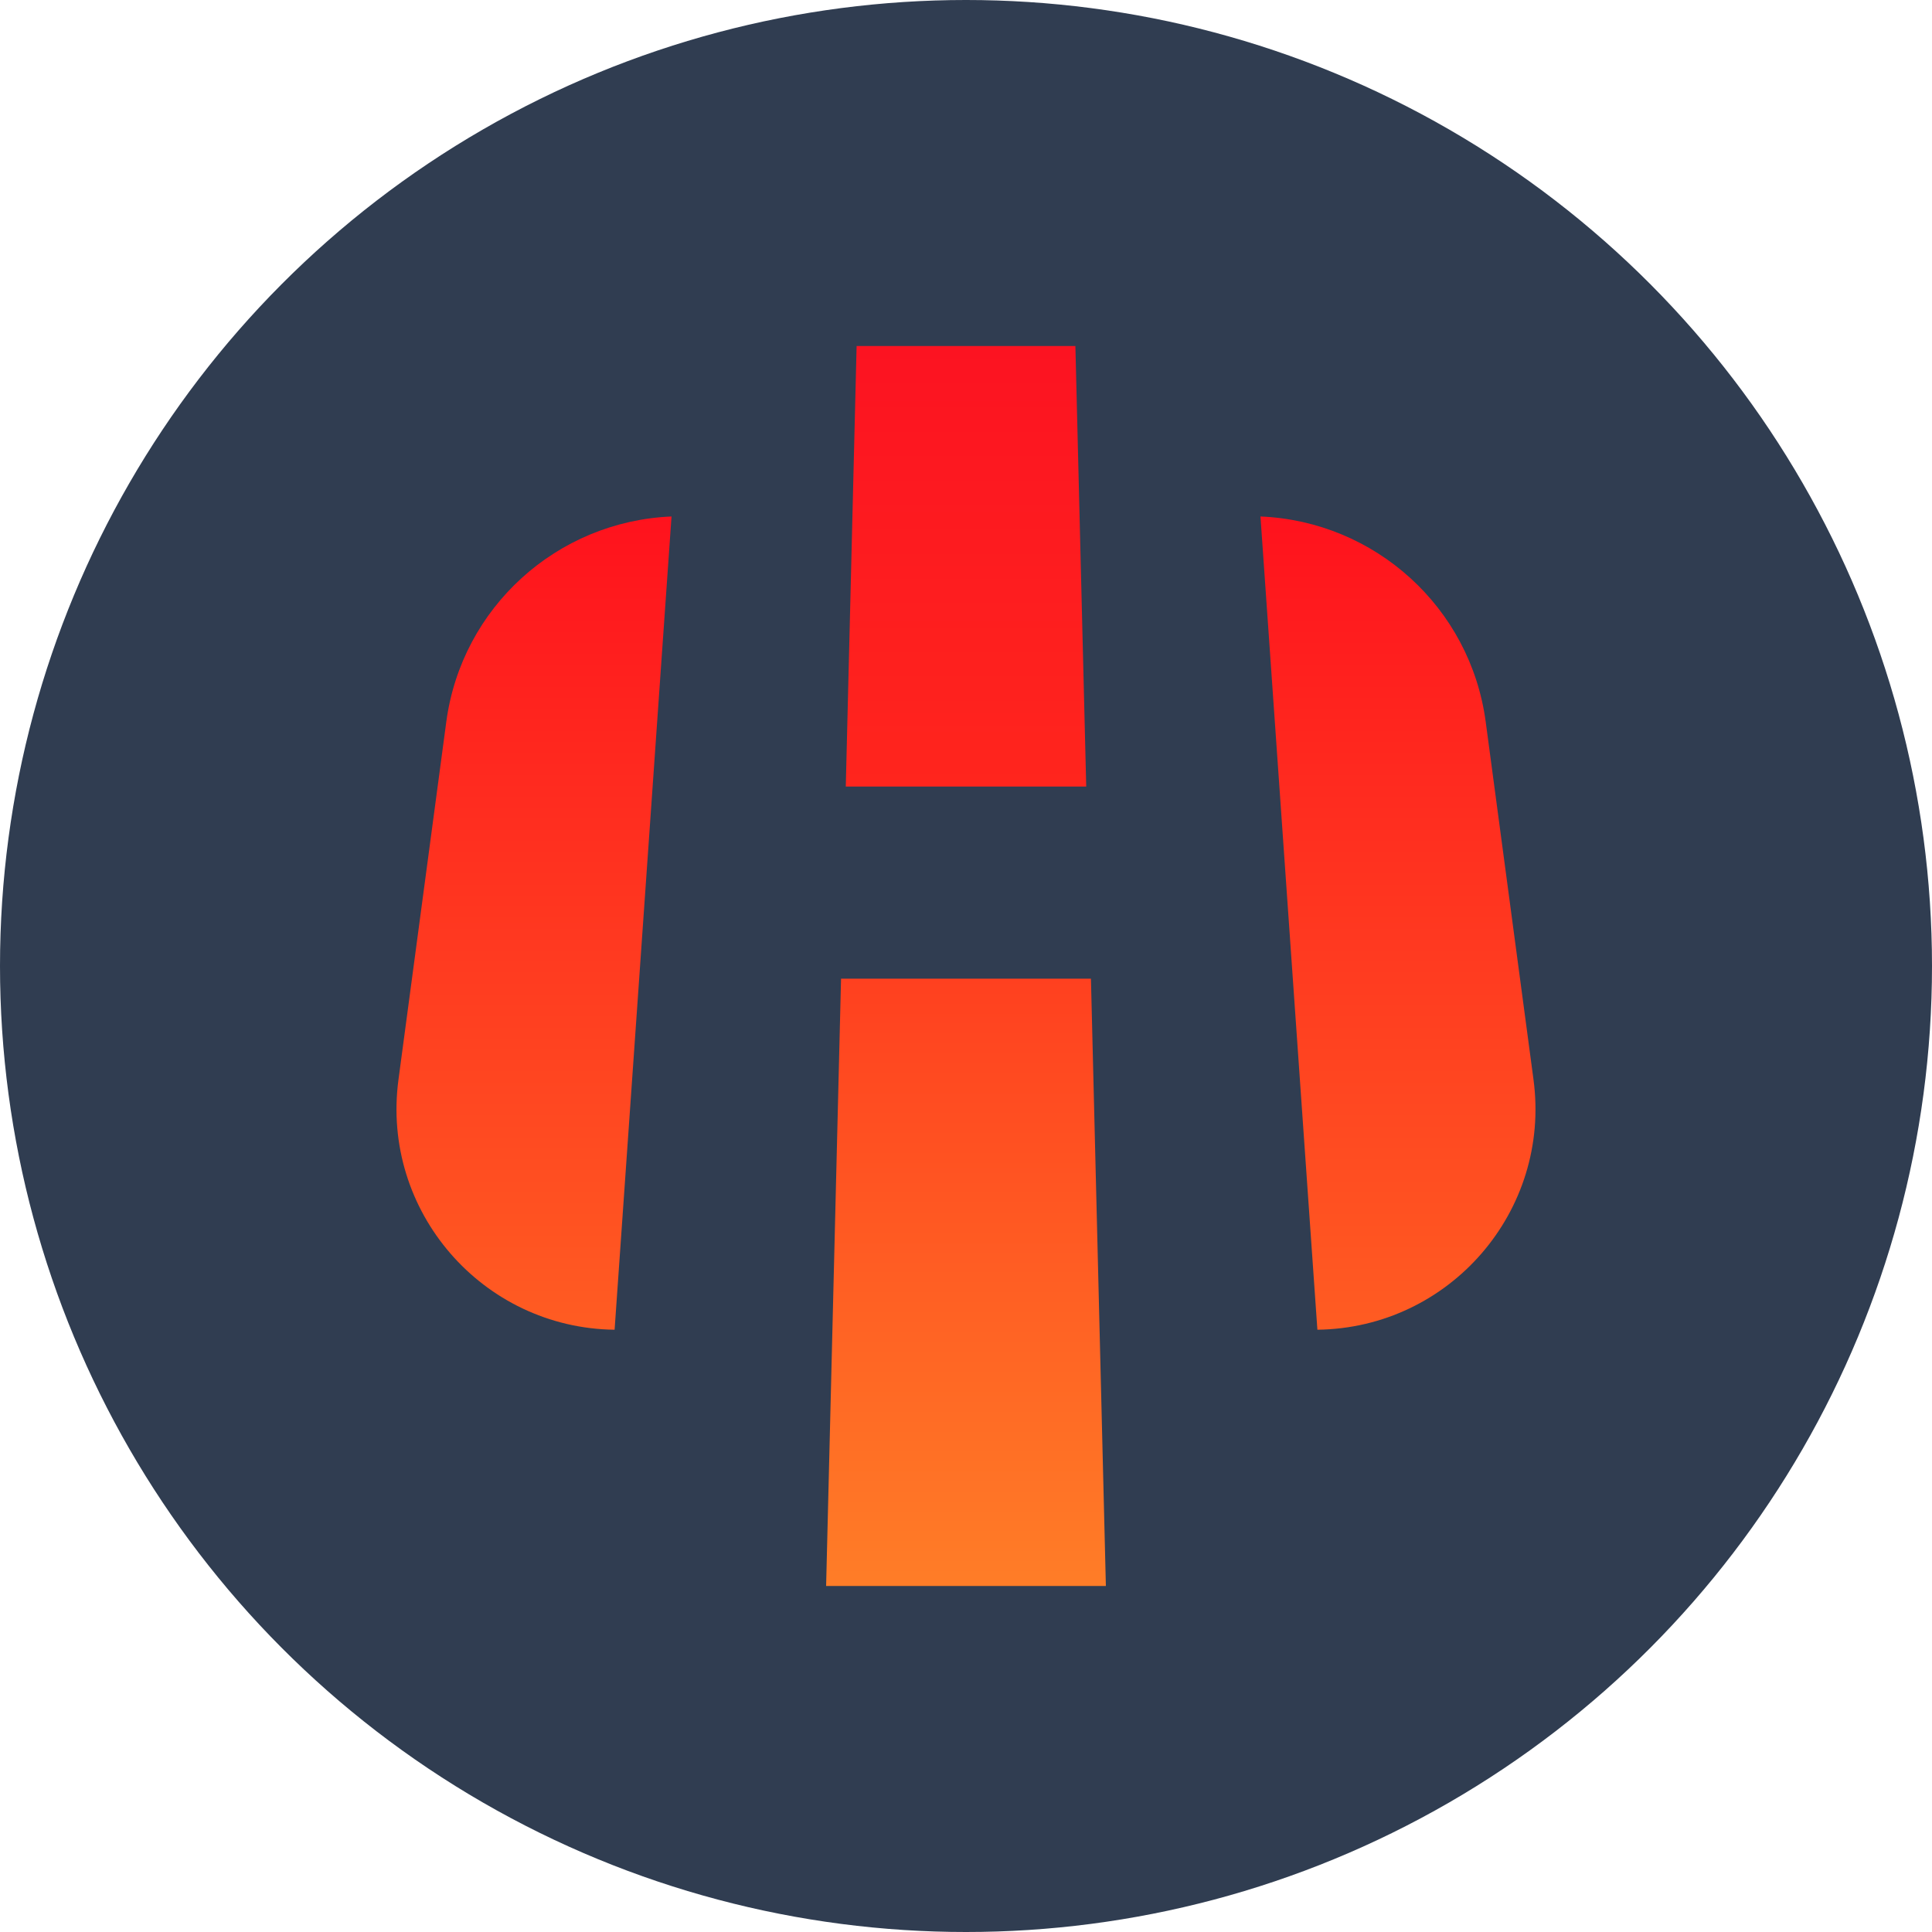
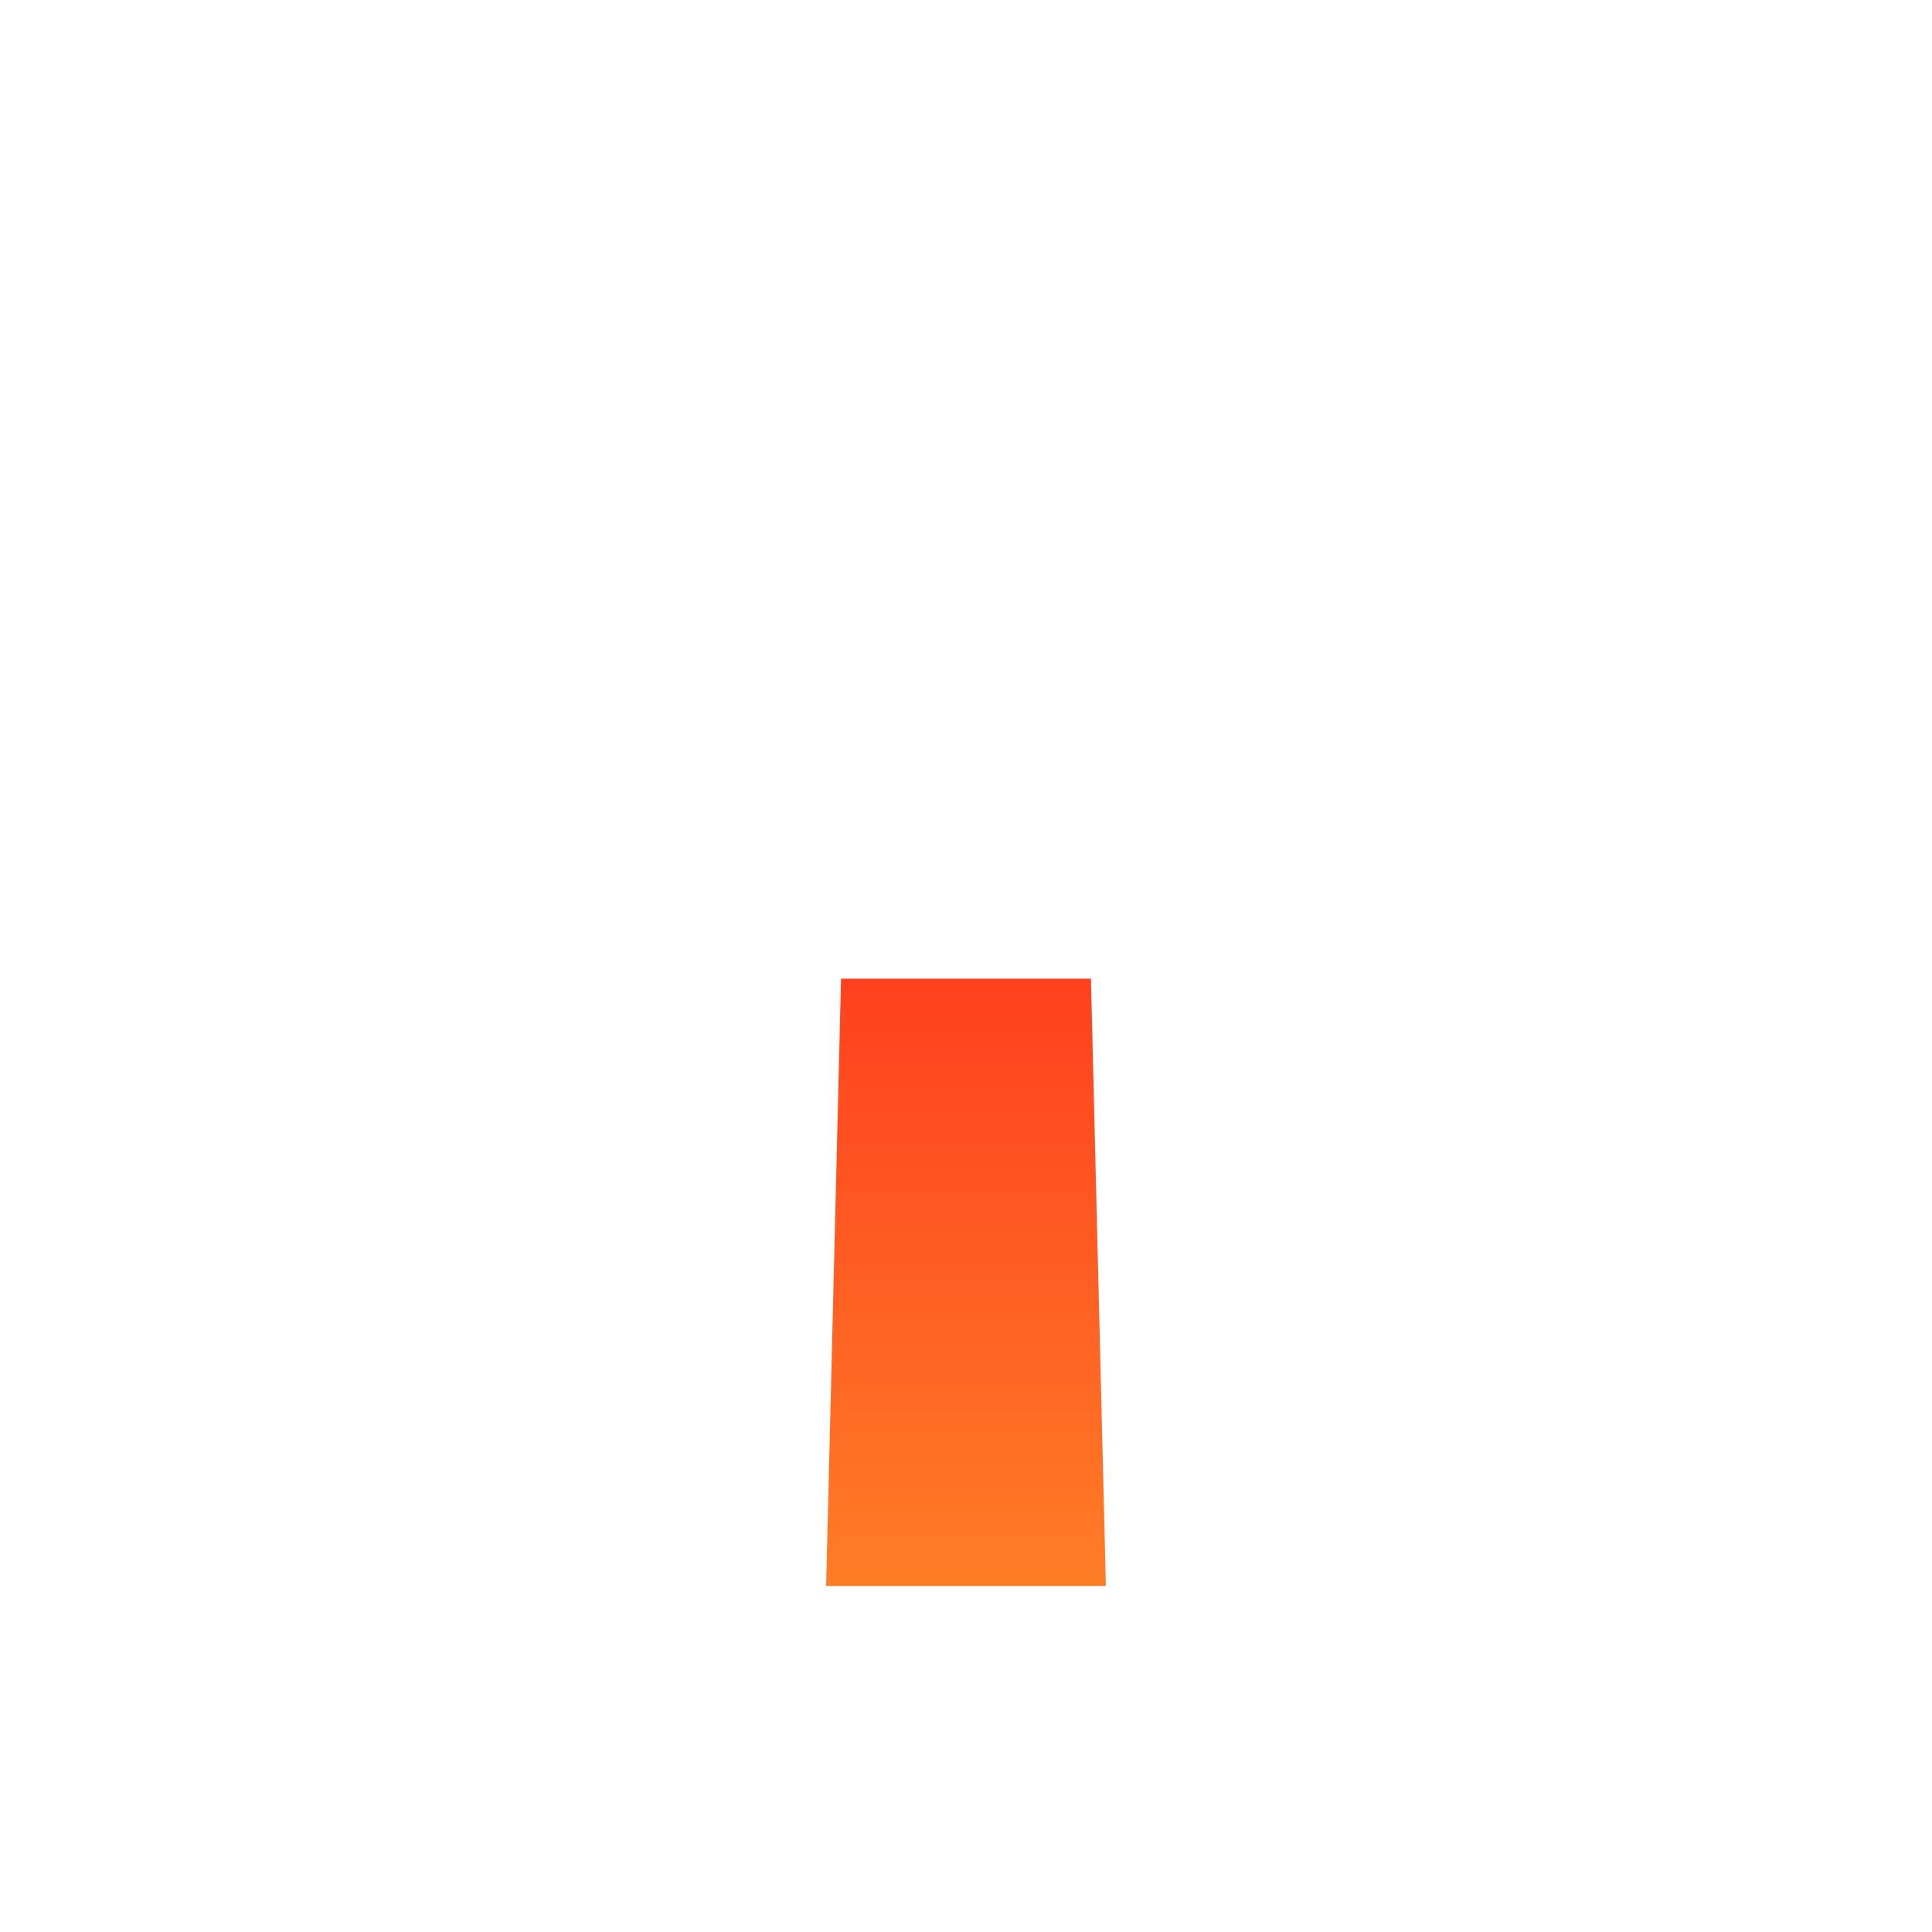
<svg xmlns="http://www.w3.org/2000/svg" xmlns:xlink="http://www.w3.org/1999/xlink" viewBox="0 0 2000 2000" width="2500" height="2500">
  <defs>
    <linearGradient id="d" y1="1641.79" x2="0" y2="1013.14" gradientUnits="userSpaceOnUse">
      <stop stop-color="#ff7d27" />
      <stop offset="1" stop-color="#ff401f" />
    </linearGradient>
    <linearGradient id="c" y1="1376.53" x2="0" y2="534.67" xlink:href="#a" />
    <linearGradient id="a" y1="1376.53" x2="0" y2="534.66" gradientUnits="userSpaceOnUse">
      <stop stop-color="#ff5c22" />
      <stop offset="1" stop-color="#ff121d" />
    </linearGradient>
    <linearGradient id="b" y1="814.22" x2="0" y2="358.21" gradientUnits="userSpaceOnUse">
      <stop stop-color="#ff251d" />
      <stop offset="1" stop-color="#fc1321" />
    </linearGradient>
  </defs>
-   <circle cx="1000" cy="1000" r="1000" fill="#303d51" />
-   <path d="M462 747.23l-49.51 370.41c-18.19 136.14 86.84 257.19 223.74 258.9l58.93-841.88C576.68 539.58 477.87 628.69 462 747.23" fill="url(#a)" />
-   <path fill="url(#b)" d="M1113.24 358.21H886.76l-11.21 456.01h248.9l-11.21-456.01" />
-   <path d="M1587.48 1117.65L1538 747.24c-15.85-118.55-114.66-207.65-233.17-212.58l58.93 841.87c136.87-1.71 241.91-122.76 223.72-258.88" fill="url(#c)" />
  <path fill="url(#d)" d="M870.65 1013.14l-15.46 628.65h289.61l-15.46-628.65H870.65" />
</svg>